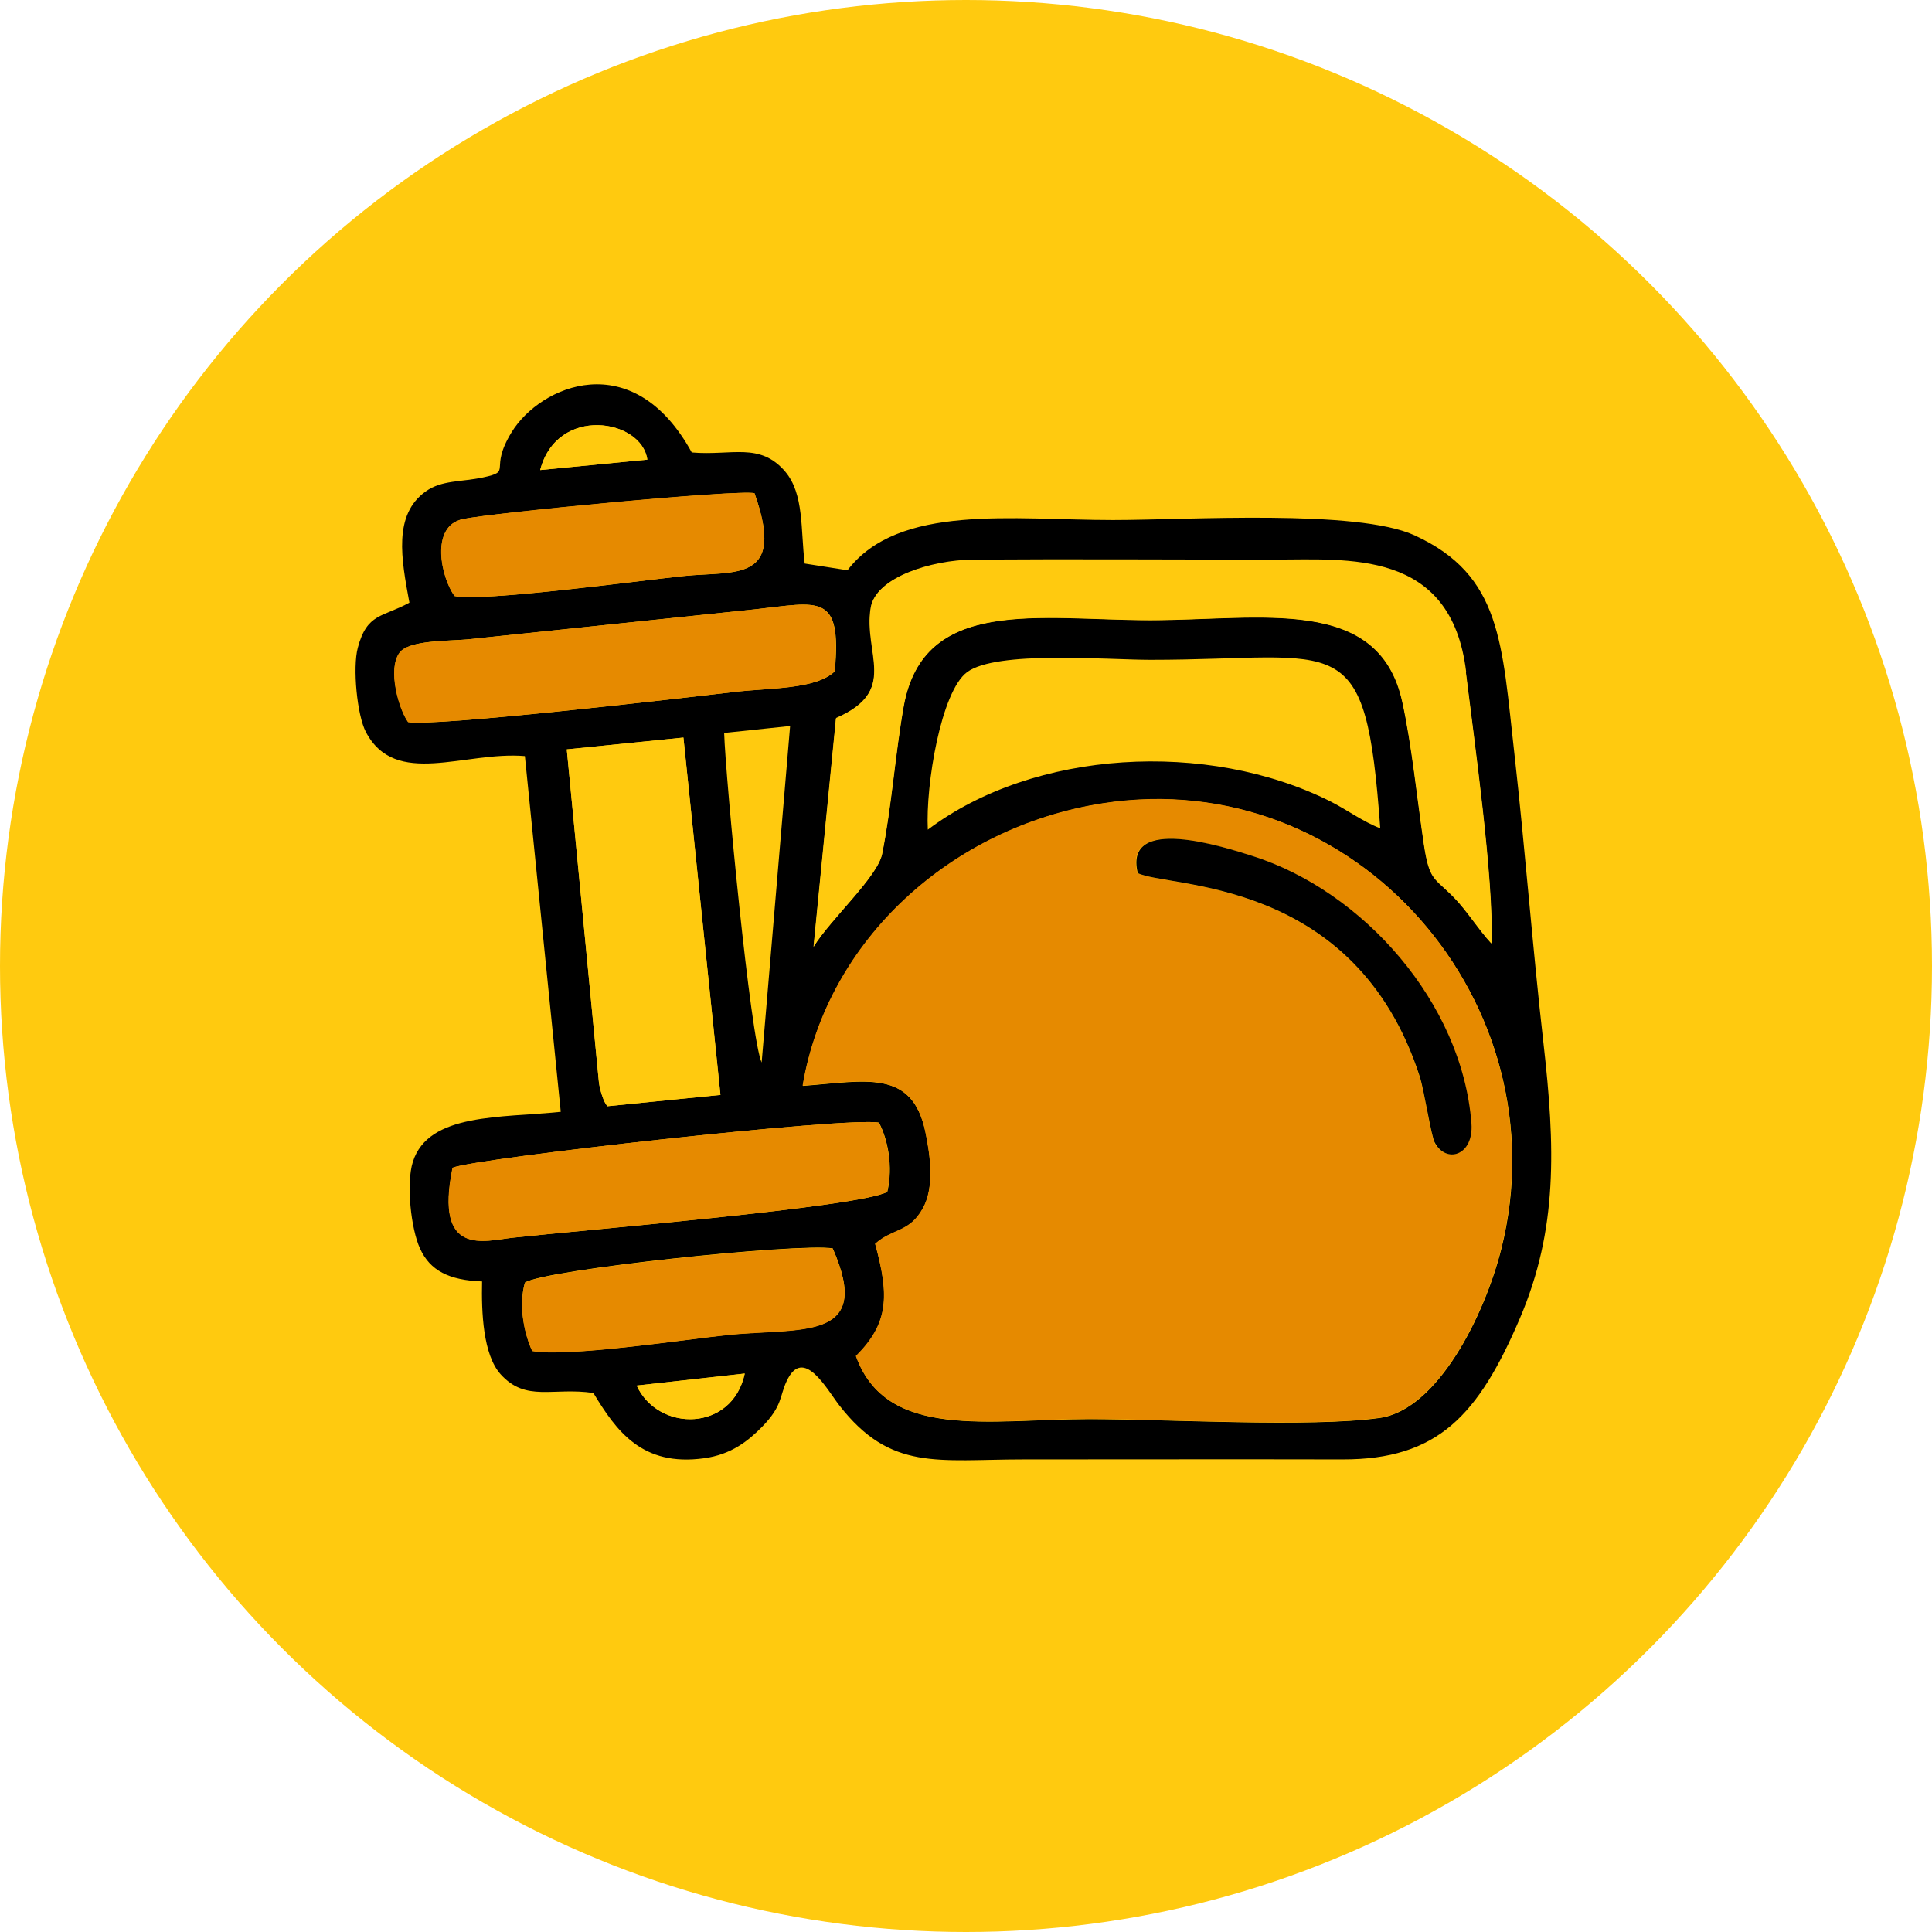
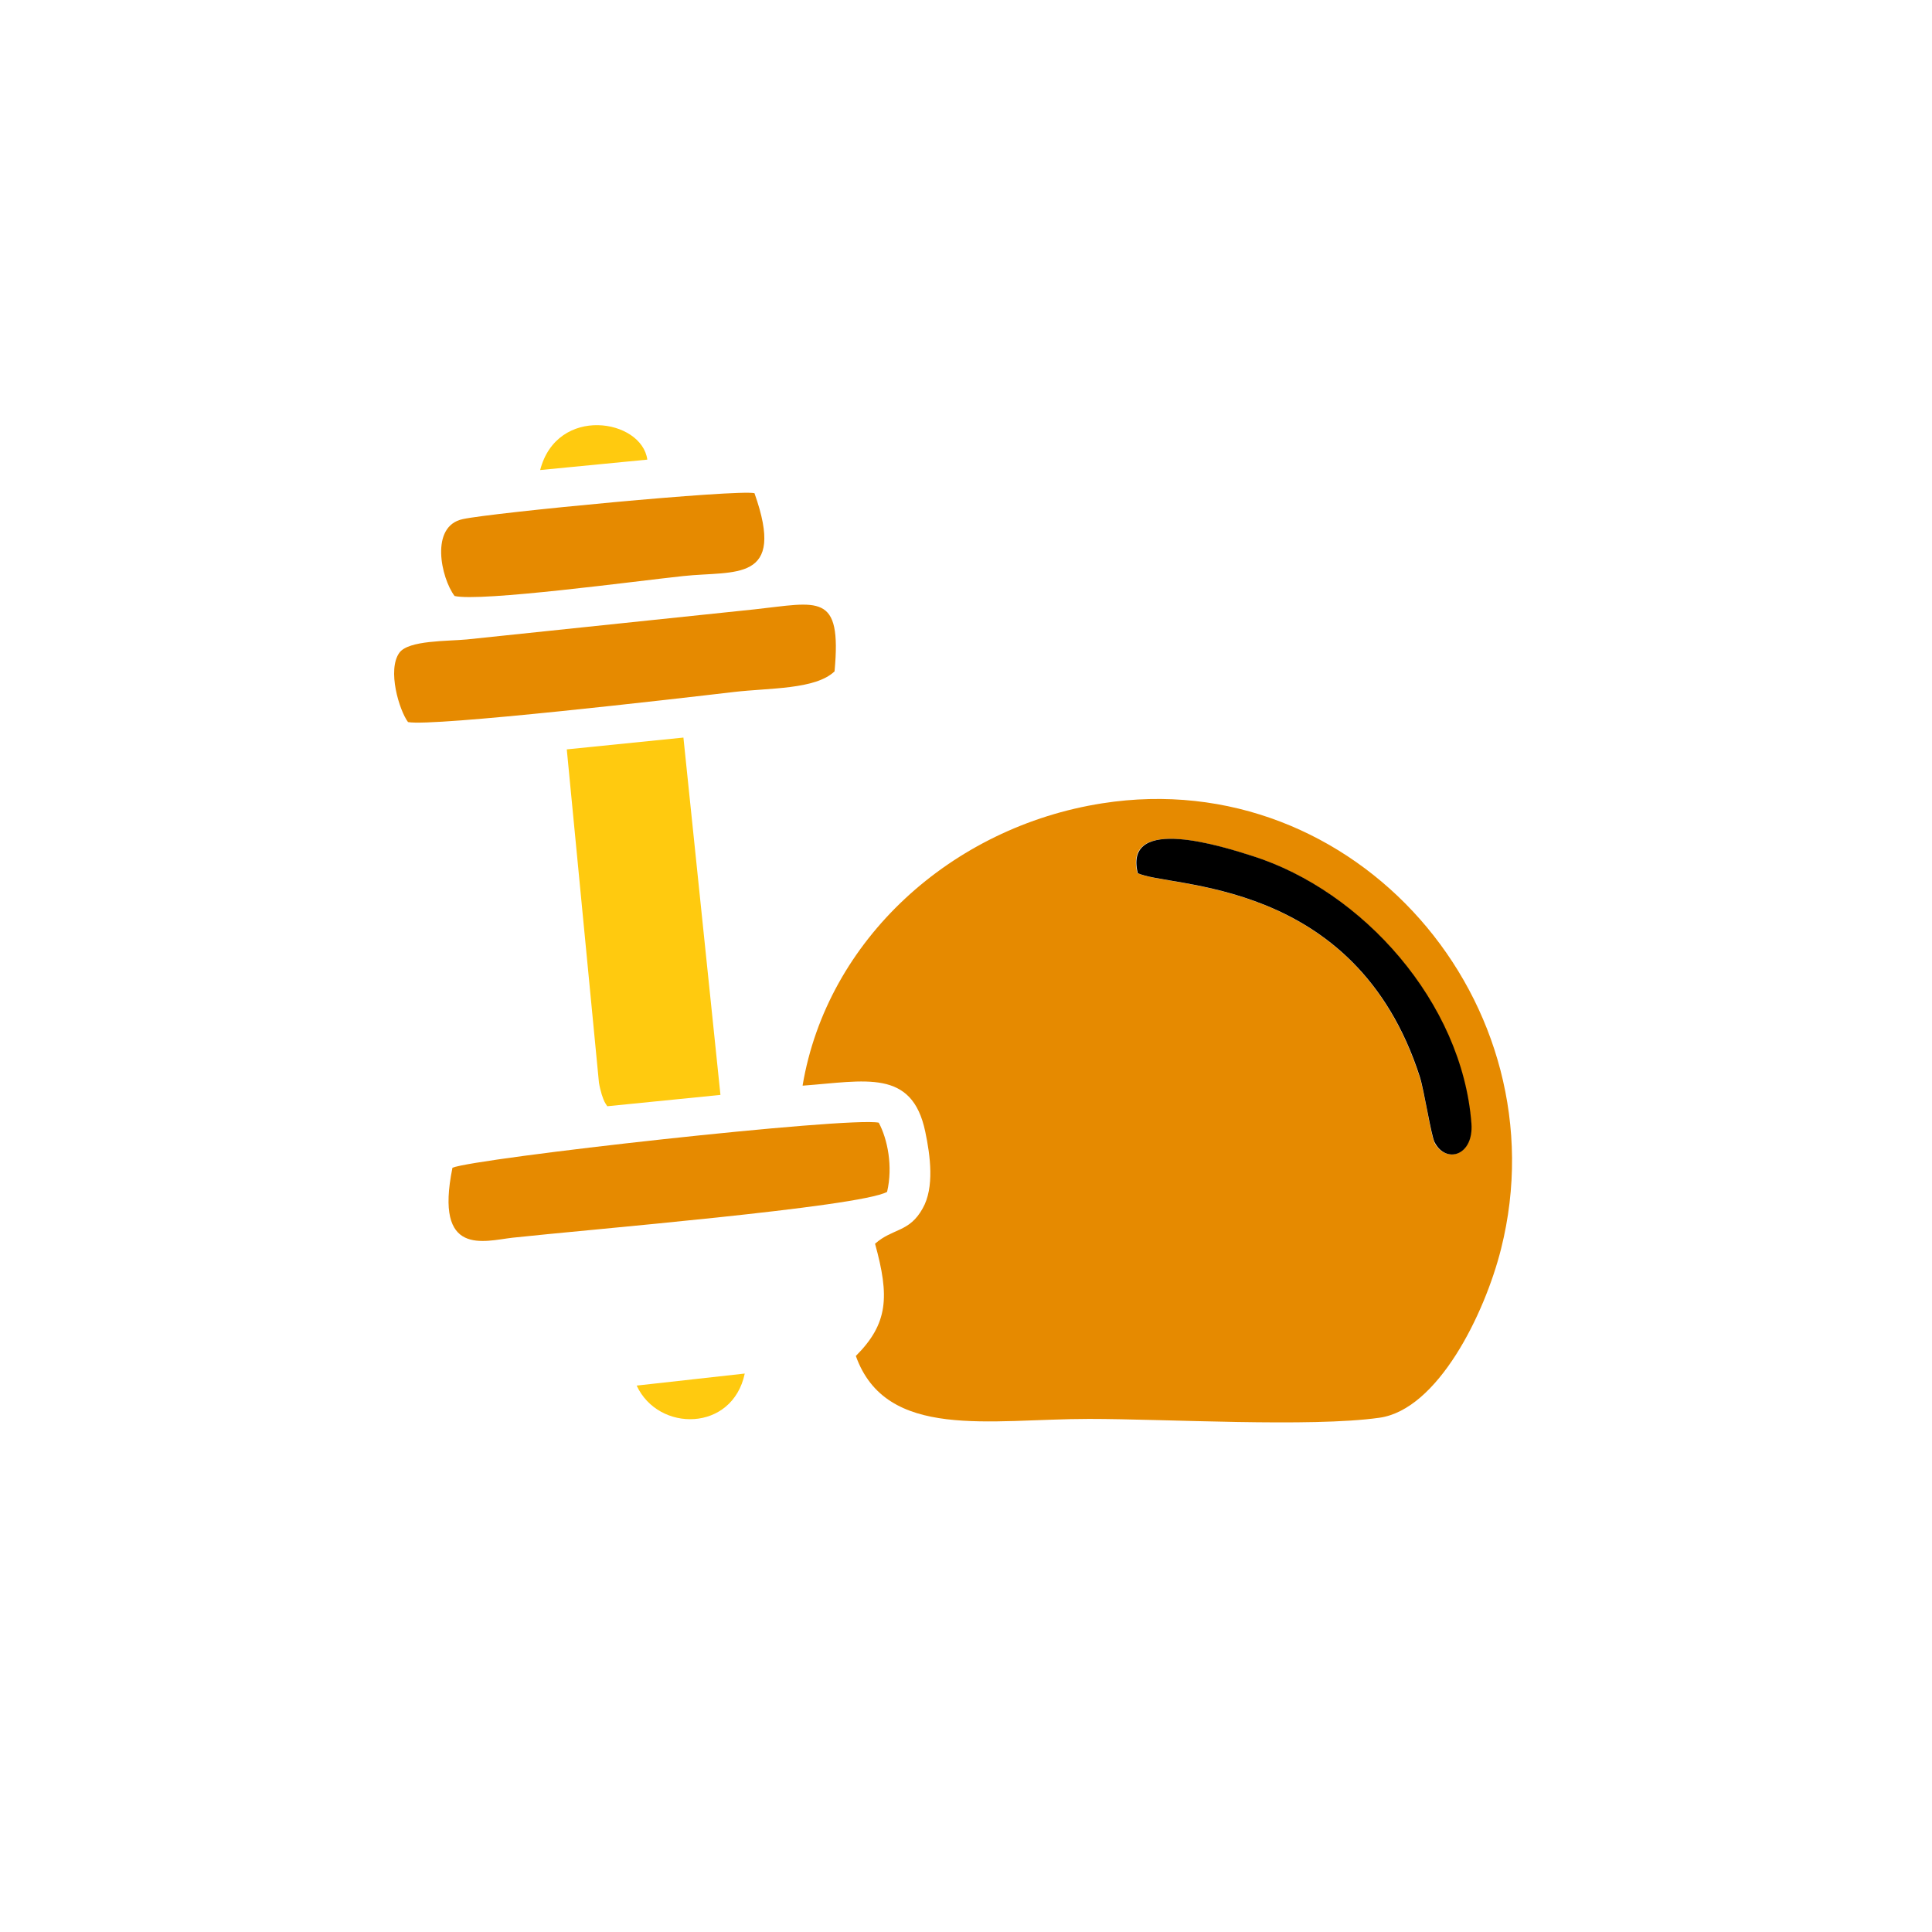
<svg xmlns="http://www.w3.org/2000/svg" xml:space="preserve" width="20.532mm" height="20.532mm" style="shape-rendering:geometricPrecision; text-rendering:geometricPrecision; image-rendering:optimizeQuality; fill-rule:evenodd; clip-rule:evenodd" viewBox="0 0 83.48 83.48">
  <defs>
    <style type="text/css">  .fil1 {fill:black} .fil2 {fill:#E68A00} .fil0 {fill:#FFCA0F}  </style>
  </defs>
  <g id="Слой_x0020_1">
-     <circle class="fil0" cx="41.74" cy="41.74" r="41.74" />
    <g id="_87402122128">
-       <path class="fil1" d="M27.51 59.87l4.67 -0.52c-0.54,2.52 -3.73,2.55 -4.67,0.52zm-4.51 -1.49c-0.32,-0.7 -0.61,-1.9 -0.32,-2.96 0.83,-0.56 11.8,-1.72 13.3,-1.48 1.79,4.06 -1.41,3.41 -4.55,3.74 -1.85,0.2 -6.91,0.97 -8.43,0.69zm-3.45 -7.92c1.01,-0.42 17.13,-2.22 18.43,-1.95 0.38,0.71 0.62,1.9 0.36,2.99 -1.2,0.66 -13.08,1.64 -16.18,1.98 -1.23,0.13 -3.39,0.85 -2.6,-3.02zm15.14 -3.55c1.06,-6.29 6.44,-11.17 12.95,-12.19 10.98,-1.71 19.89,8.67 17.23,19.25 -0.71,2.83 -2.74,6.95 -5.26,7.3 -2.98,0.42 -9.22,0.05 -12.54,0.05 -4.3,0 -8.77,0.94 -10.08,-2.72 1.4,-1.4 1.46,-2.57 0.83,-4.85 0.76,-0.68 1.48,-0.48 2.06,-1.53 0.5,-0.9 0.33,-2.27 0.11,-3.31 -0.58,-2.74 -2.6,-2.19 -5.29,-1.99zm-5.16 -15.04l1.6 15.44 -4.89 0.49c-0.11,-0.17 -0.13,-0.19 -0.24,-0.51 -0.05,-0.13 -0.1,-0.37 -0.12,-0.51l-1.39 -14.4 5.04 -0.51zm10.56 3.98c-0.1,-1.93 0.57,-5.98 1.7,-6.81 1.28,-0.94 6.01,-0.53 7.92,-0.53 8.31,0 9.29,-1.54 9.93,7.28 -0.74,-0.28 -1.42,-0.79 -2.15,-1.16 -5.32,-2.67 -12.82,-2.24 -17.4,1.22zm-5.95 -4.48l-1.23 14.54c-0.48,-1.01 -1.56,-12.3 -1.62,-14.24l2.85 -0.3zm-16.5 -0.17c-0.38,-0.51 -0.91,-2.26 -0.37,-3 0.4,-0.54 2.08,-0.5 2.91,-0.57l12.43 -1.3c2.77,-0.3 3.78,-0.76 3.46,2.68 -0.83,0.79 -2.81,0.7 -4.35,0.89 -2.45,0.29 -13,1.51 -14.08,1.3zm45.7 -2.16c0.36,2.95 1.21,8.93 1.11,11.72 -0.58,-0.62 -1.04,-1.39 -1.61,-1.98 -0.86,-0.88 -1.07,-0.71 -1.31,-2.32 -0.29,-1.95 -0.52,-4.28 -0.93,-6.14 -1.01,-4.63 -6.1,-3.53 -10.89,-3.53 -4.79,0 -9.8,-1.05 -10.66,3.73 -0.37,2.09 -0.52,4.32 -0.93,6.37 -0.2,1 -2.21,2.8 -2.96,4.01l0.97 -9.88c2.74,-1.19 1.18,-2.81 1.51,-4.79 0.22,-1.3 2.63,-2.03 4.38,-2.05 4.31,-0.03 8.64,0 12.95,0 3.27,0 7.73,-0.48 8.38,4.84zm-43.7 -3.29c-0.57,-0.78 -1.07,-3.02 0.36,-3.32 1.28,-0.27 11.86,-1.28 12.6,-1.12 1.38,3.89 -0.84,3.35 -3.07,3.58 -1.98,0.21 -8.79,1.13 -9.9,0.86zm3.7 -5.44c0.74,-2.81 4.39,-2.21 4.63,-0.45l-4.63 0.45zm-5.65 5.73c-1.16,0.64 -1.83,0.44 -2.23,1.95 -0.23,0.86 -0.03,2.92 0.35,3.64 1.28,2.43 4.26,0.82 6.87,1.04l1.55 15.37c-2.57,0.27 -5.72,0.04 -6.39,2.16 -0.3,0.94 -0.08,2.91 0.31,3.75 0.43,0.95 1.25,1.37 2.68,1.42 -0.03,1.34 0.04,3.16 0.8,4.01 1.1,1.22 2.26,0.55 4.01,0.81 0.99,1.64 2.1,3.19 4.78,2.82 1.18,-0.16 1.91,-0.75 2.51,-1.36 0.89,-0.91 0.75,-1.32 1.06,-1.97 0.72,-1.55 1.74,0.36 2.28,1.05 2.22,2.85 4.23,2.33 7.98,2.33 4.58,0 9.17,-0.01 13.75,0 4.13,0.01 5.88,-1.91 7.67,-6.09 1.65,-3.86 1.53,-7.42 1.02,-11.91 -0.47,-4.12 -0.79,-8.37 -1.25,-12.45 -0.55,-4.84 -0.55,-7.75 -4.32,-9.48 -2.49,-1.14 -9.78,-0.66 -13.03,-0.66 -4.34,0 -9.26,-0.72 -11.47,2.17l-1.85 -0.29c-0.18,-1.46 -0.02,-3 -0.84,-3.97 -1.1,-1.29 -2.32,-0.68 -4.04,-0.83 -2.55,-4.65 -6.55,-2.88 -7.78,-0.88 -1.02,1.66 0.07,1.68 -1.24,1.96 -0.94,0.2 -1.78,0.11 -2.47,0.6 -1.42,1.01 -1.06,2.92 -0.71,4.81z" />
      <path class="fil2" d="M61.98 49.36c-0.15,-0.28 -0.44,-2.23 -0.64,-2.83 -2.8,-8.7 -10.91,-8.13 -12.2,-8.81 -0.61,-2.53 3.71,-1.13 4.97,-0.73 4.74,1.51 9.05,6.31 9.45,11.56 0.11,1.39 -1.1,1.74 -1.59,0.81zm-27.29 -2.45c2.7,-0.2 4.72,-0.74 5.29,1.99 0.22,1.04 0.4,2.41 -0.11,3.31 -0.58,1.05 -1.29,0.85 -2.06,1.53 0.63,2.28 0.57,3.45 -0.83,4.85 1.31,3.66 5.78,2.72 10.08,2.72 3.32,0 9.56,0.37 12.54,-0.05 2.52,-0.35 4.55,-4.47 5.26,-7.3 2.66,-10.58 -6.25,-20.97 -17.23,-19.25 -6.52,1.02 -11.89,5.9 -12.95,12.19z" />
-       <path class="fil0" d="M36.12 31.03l-0.97 9.88c0.75,-1.21 2.76,-3.01 2.96,-4.01 0.41,-2.05 0.56,-4.28 0.93,-6.37 0.85,-4.78 5.87,-3.73 10.66,-3.73 4.79,0 9.88,-1.1 10.89,3.53 0.41,1.86 0.64,4.19 0.93,6.14 0.24,1.61 0.45,1.44 1.31,2.32 0.57,0.59 1.03,1.35 1.61,1.98 0.1,-2.79 -0.75,-8.78 -1.11,-11.72 -0.65,-5.33 -5.11,-4.84 -8.38,-4.84 -4.31,0 -8.64,-0.04 -12.95,-0 -1.74,0.01 -4.16,0.75 -4.38,2.05 -0.33,1.98 1.24,3.6 -1.51,4.79z" />
      <path class="fil0" d="M24.49 32.38l1.39 14.4c0.02,0.14 0.08,0.38 0.12,0.51 0.11,0.33 0.13,0.34 0.24,0.51l4.89 -0.49 -1.6 -15.44 -5.04 0.51z" />
      <path class="fil2" d="M19.55 50.46c-0.79,3.87 1.37,3.16 2.6,3.02 3.1,-0.34 14.98,-1.32 16.18,-1.98 0.26,-1.1 0.02,-2.28 -0.36,-2.99 -1.3,-0.27 -17.42,1.53 -18.43,1.95z" />
      <path class="fil2" d="M17.63 31.2c1.07,0.21 11.62,-1.01 14.08,-1.3 1.54,-0.18 3.52,-0.1 4.35,-0.89 0.32,-3.44 -0.69,-2.98 -3.46,-2.68l-12.43 1.3c-0.83,0.08 -2.51,0.03 -2.91,0.57 -0.54,0.74 -0.01,2.49 0.37,3z" />
-       <path class="fil2" d="M23 58.38c1.51,0.28 6.58,-0.5 8.43,-0.69 3.14,-0.33 6.34,0.32 4.55,-3.74 -1.5,-0.24 -12.47,0.92 -13.3,1.48 -0.29,1.06 -0.01,2.25 0.32,2.96z" />
      <path class="fil2" d="M19.63 25.75c1.11,0.27 7.91,-0.65 9.9,-0.86 2.23,-0.24 4.45,0.31 3.07,-3.58 -0.74,-0.17 -11.32,0.84 -12.6,1.12 -1.44,0.3 -0.94,2.55 -0.36,3.32z" />
      <path class="fil1" d="M49.15 37.72c1.28,0.67 9.4,0.11 12.2,8.81 0.19,0.6 0.49,2.55 0.64,2.83 0.49,0.94 1.69,0.58 1.59,-0.81 -0.4,-5.25 -4.71,-10.05 -9.45,-11.56 -1.26,-0.4 -5.58,-1.8 -4.97,0.73z" />
      <path class="fil0" d="M23.34 20.31l4.63 -0.45c-0.24,-1.76 -3.9,-2.36 -4.63,0.45z" />
      <path class="fil0" d="M27.51 59.87c0.94,2.03 4.14,2 4.67,-0.52l-4.67 0.52z" />
    </g>
  </g>
</svg>